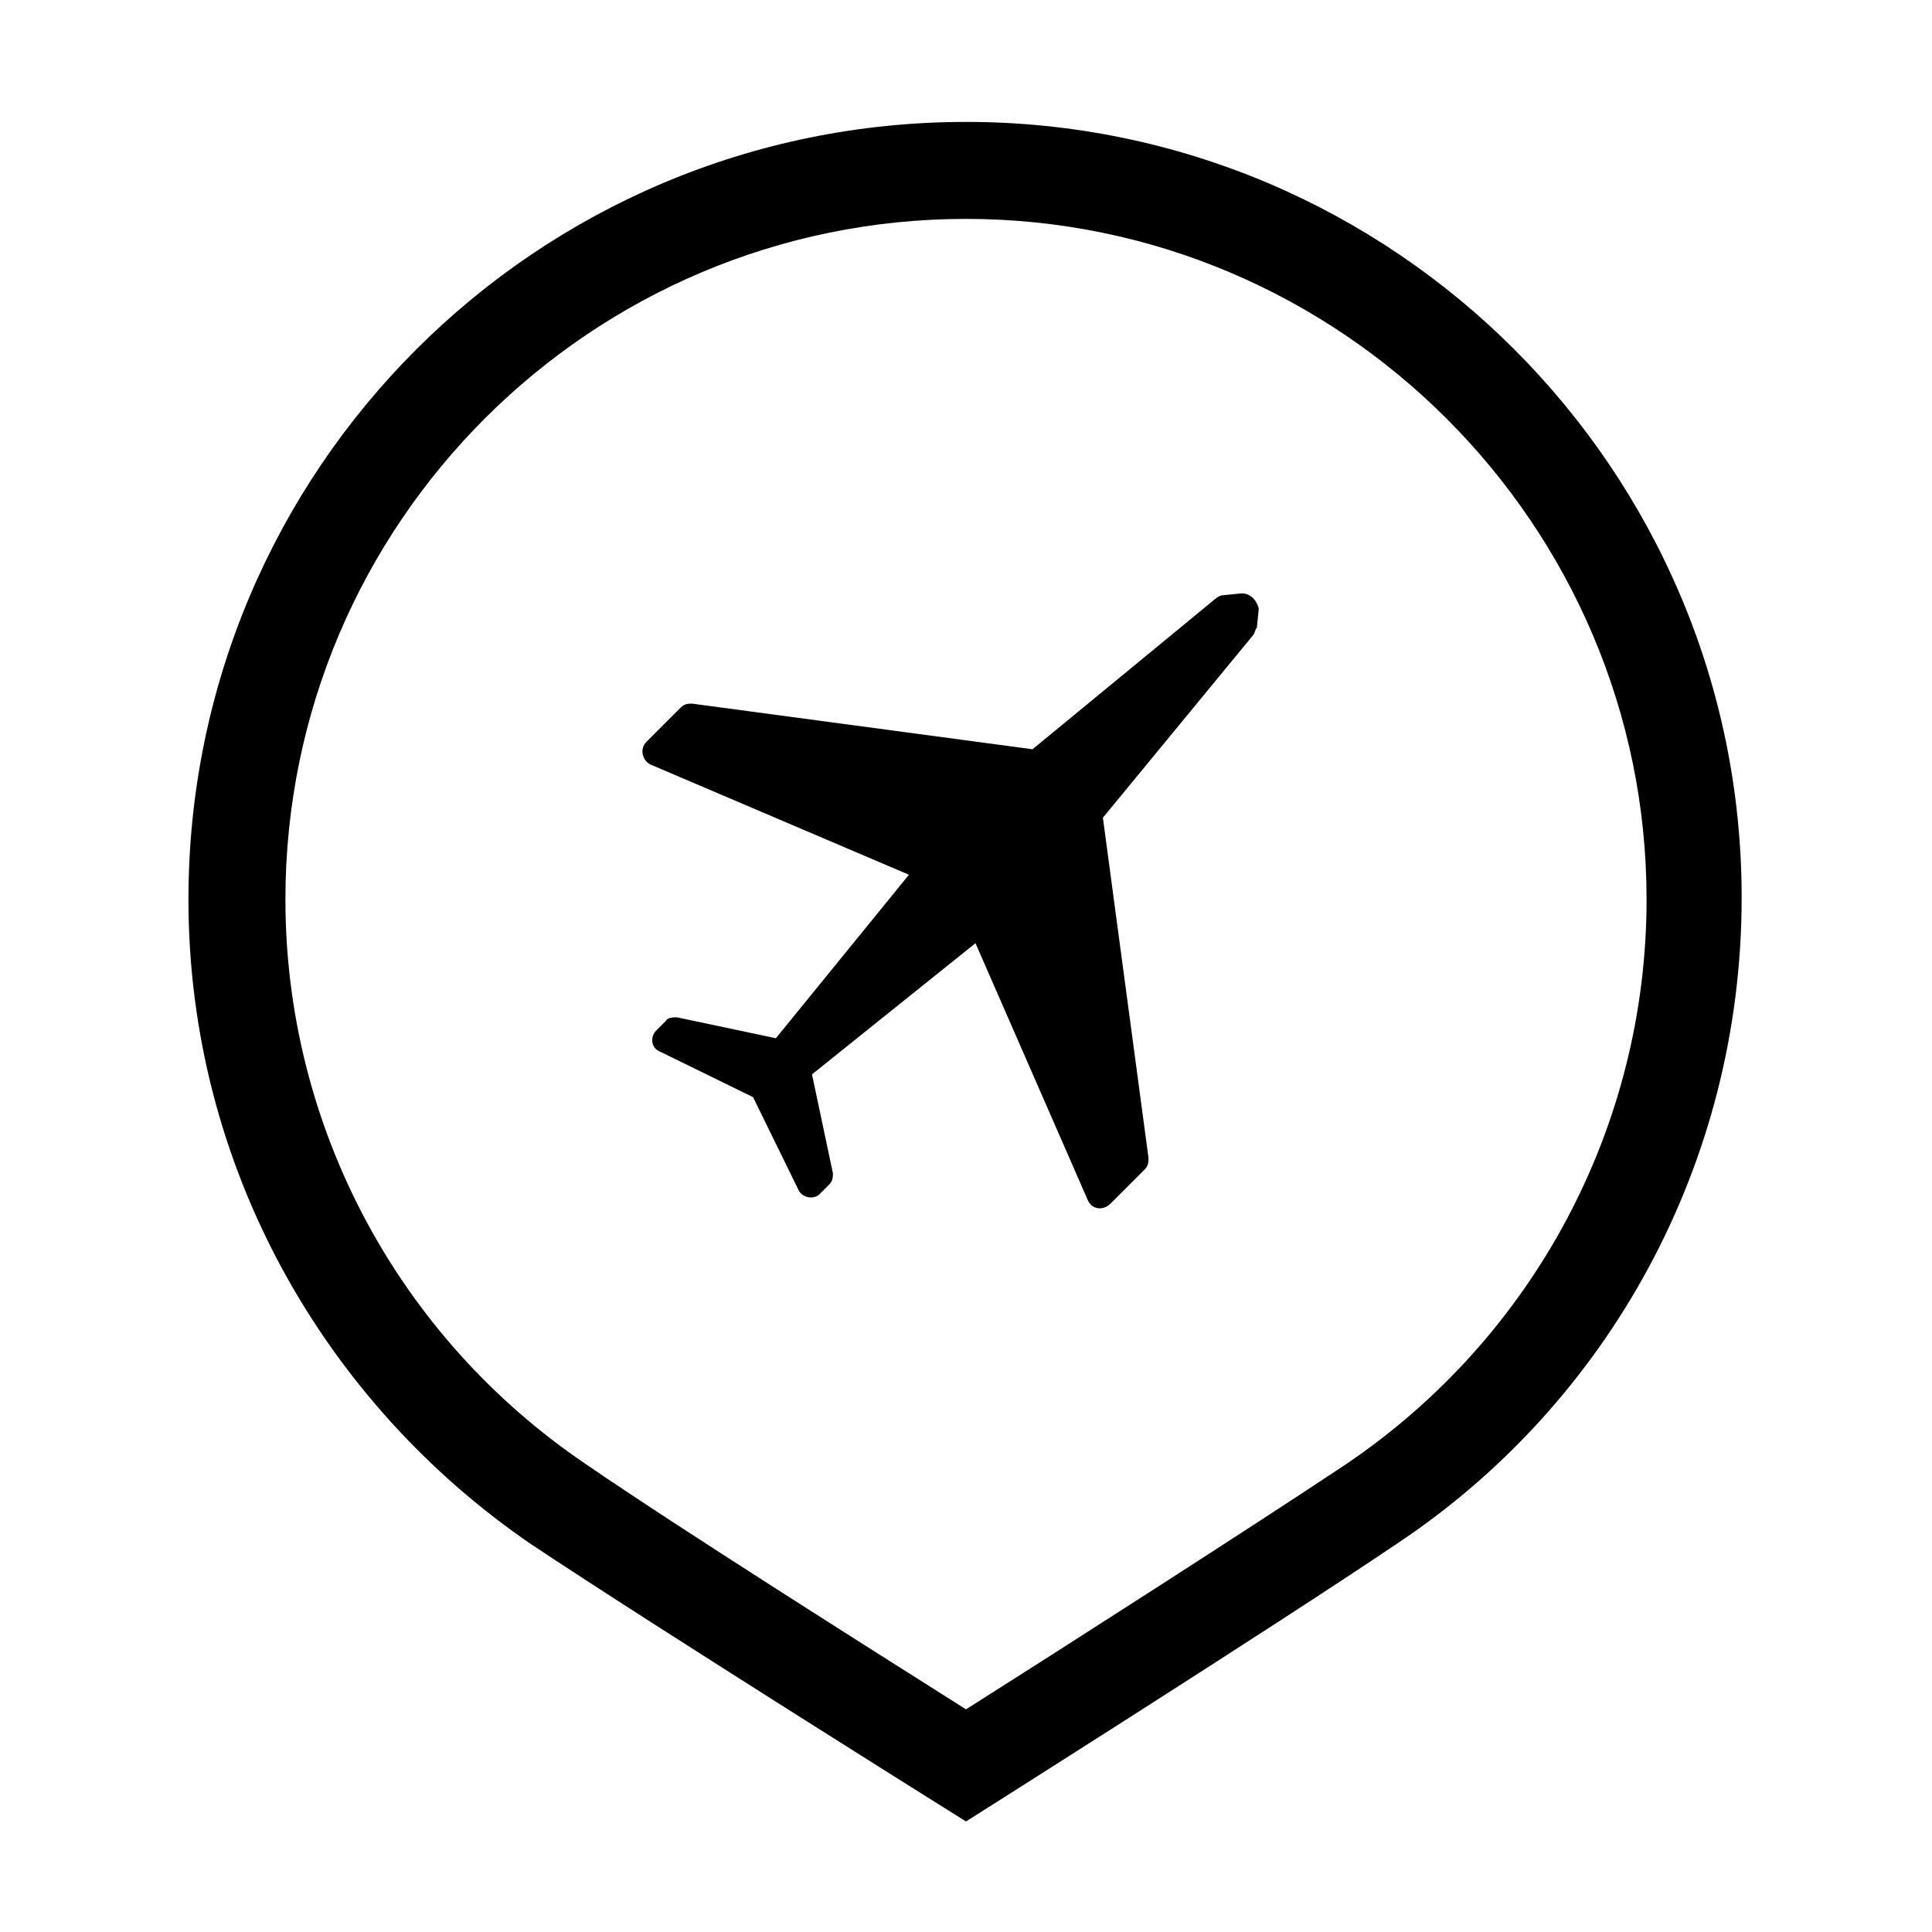
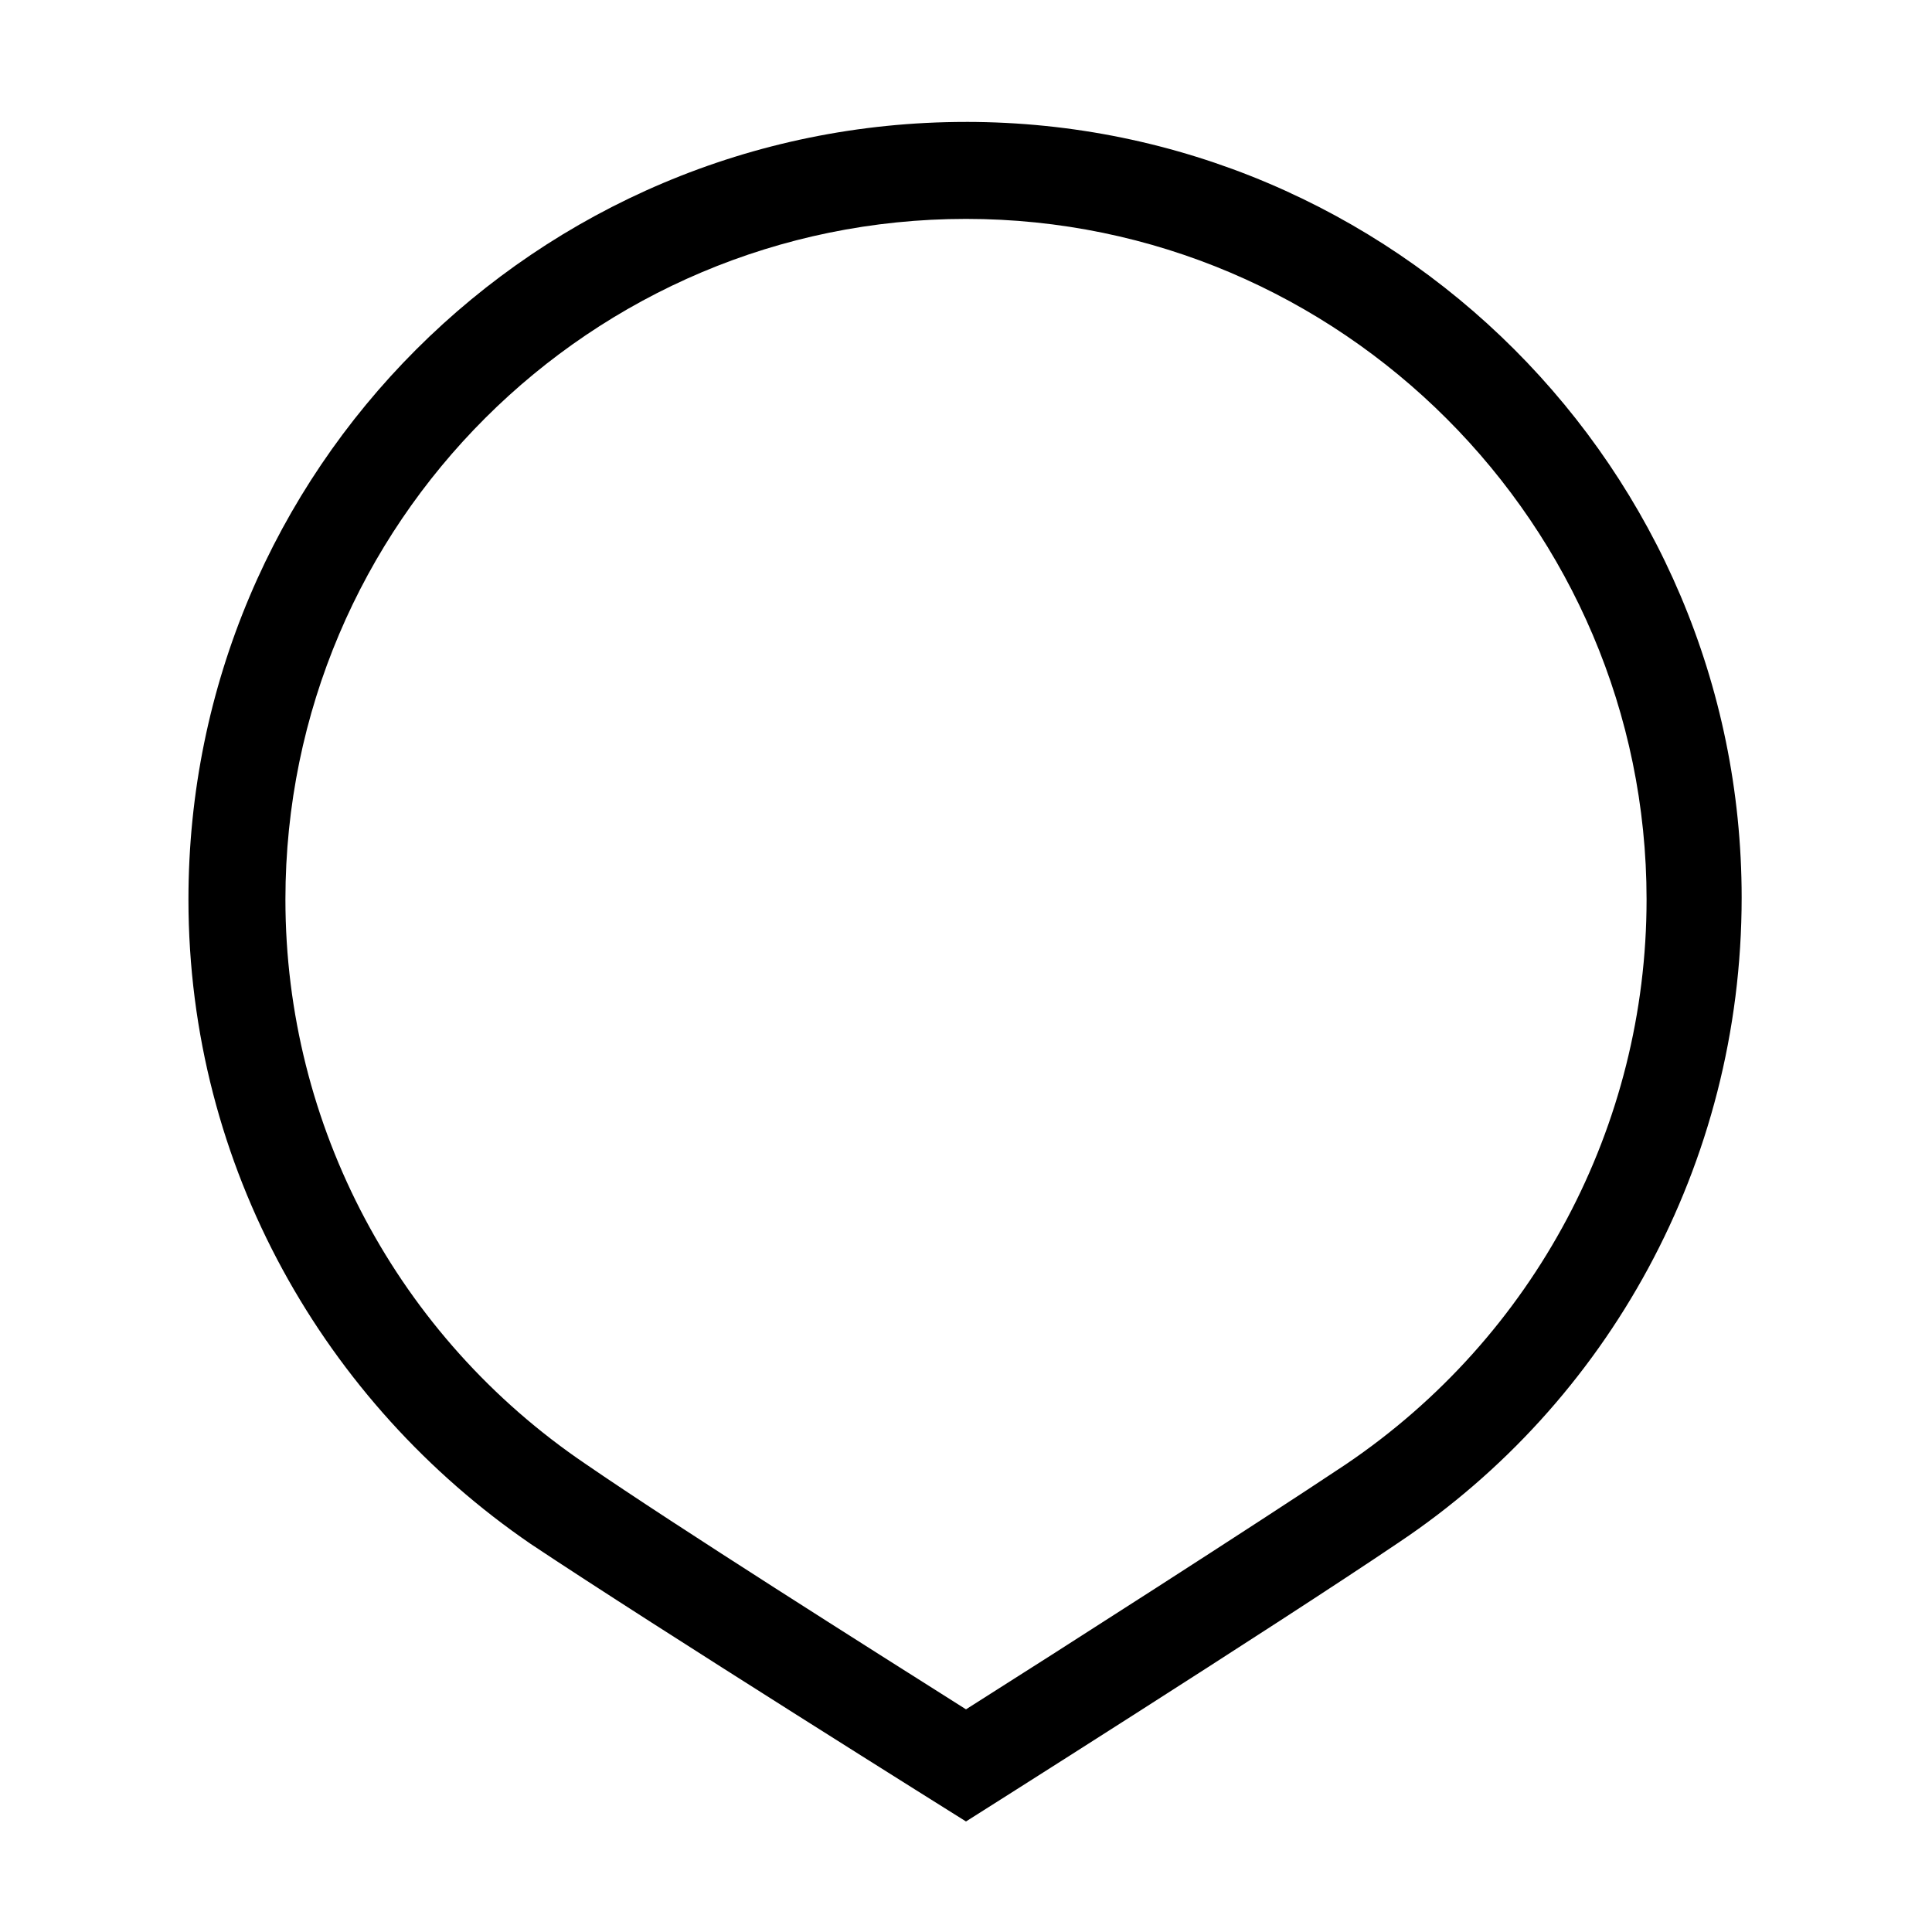
<svg xmlns="http://www.w3.org/2000/svg" fill="#000000" width="800px" height="800px" version="1.1" viewBox="144 144 512 512">
  <g>
    <path d="m400 176.31c-113.86 0-206.06 92.195-206.06 206.05 0 71.039 36.273 133.51 90.688 170.79 33.25 22.168 115.37 73.555 115.37 73.555s82.121-51.891 114.87-74.059c54.914-36.777 90.688-99.754 90.688-170.79 0-113.36-92.199-205.55-205.55-205.55zm100.76 355.69c-24.184 16.121-76.074 49.375-100.76 64.992-24.688-15.617-76.578-48.367-100.76-64.992-49.879-33.754-79.602-89.68-79.602-149.63 0-99.754 81.113-180.36 180.36-180.36s180.36 81.113 180.36 180.36c0 59.957-29.727 115.88-79.602 149.63z" />
-     <path d="m473.05 301.25-5.039 0.504c-0.504 0-1.512 0.504-2.016 1.008l-48.367 39.801-90.184-12.09c-1.008 0-2.016 0-3.023 1.008l-9.07 9.07c-2.016 2.016-1.008 5.039 1.008 6.047l68.523 29.219-35.266 43.328-26.199-5.543c-1.008 0-2.519 0-3.023 1.008l-2.519 2.519c-1.512 1.512-1.512 4.535 1.008 5.543l24.688 12.09 12.09 24.688c1.008 2.016 4.031 2.519 5.543 1.008l2.519-2.519c1.008-1.008 1.008-2.016 1.008-3.023l-5.543-26.199 43.328-34.762 29.727 68.016c1.008 2.519 4.031 3.023 6.047 1.008l9.07-9.07c1.008-1.008 1.008-2.016 1.008-3.023l-12.09-90.184 39.801-48.367c0.504-0.504 0.504-1.512 1.008-2.016l0.504-5.039c-0.508-2.012-2.019-4.027-4.539-4.027z" />
  </g>
</svg>